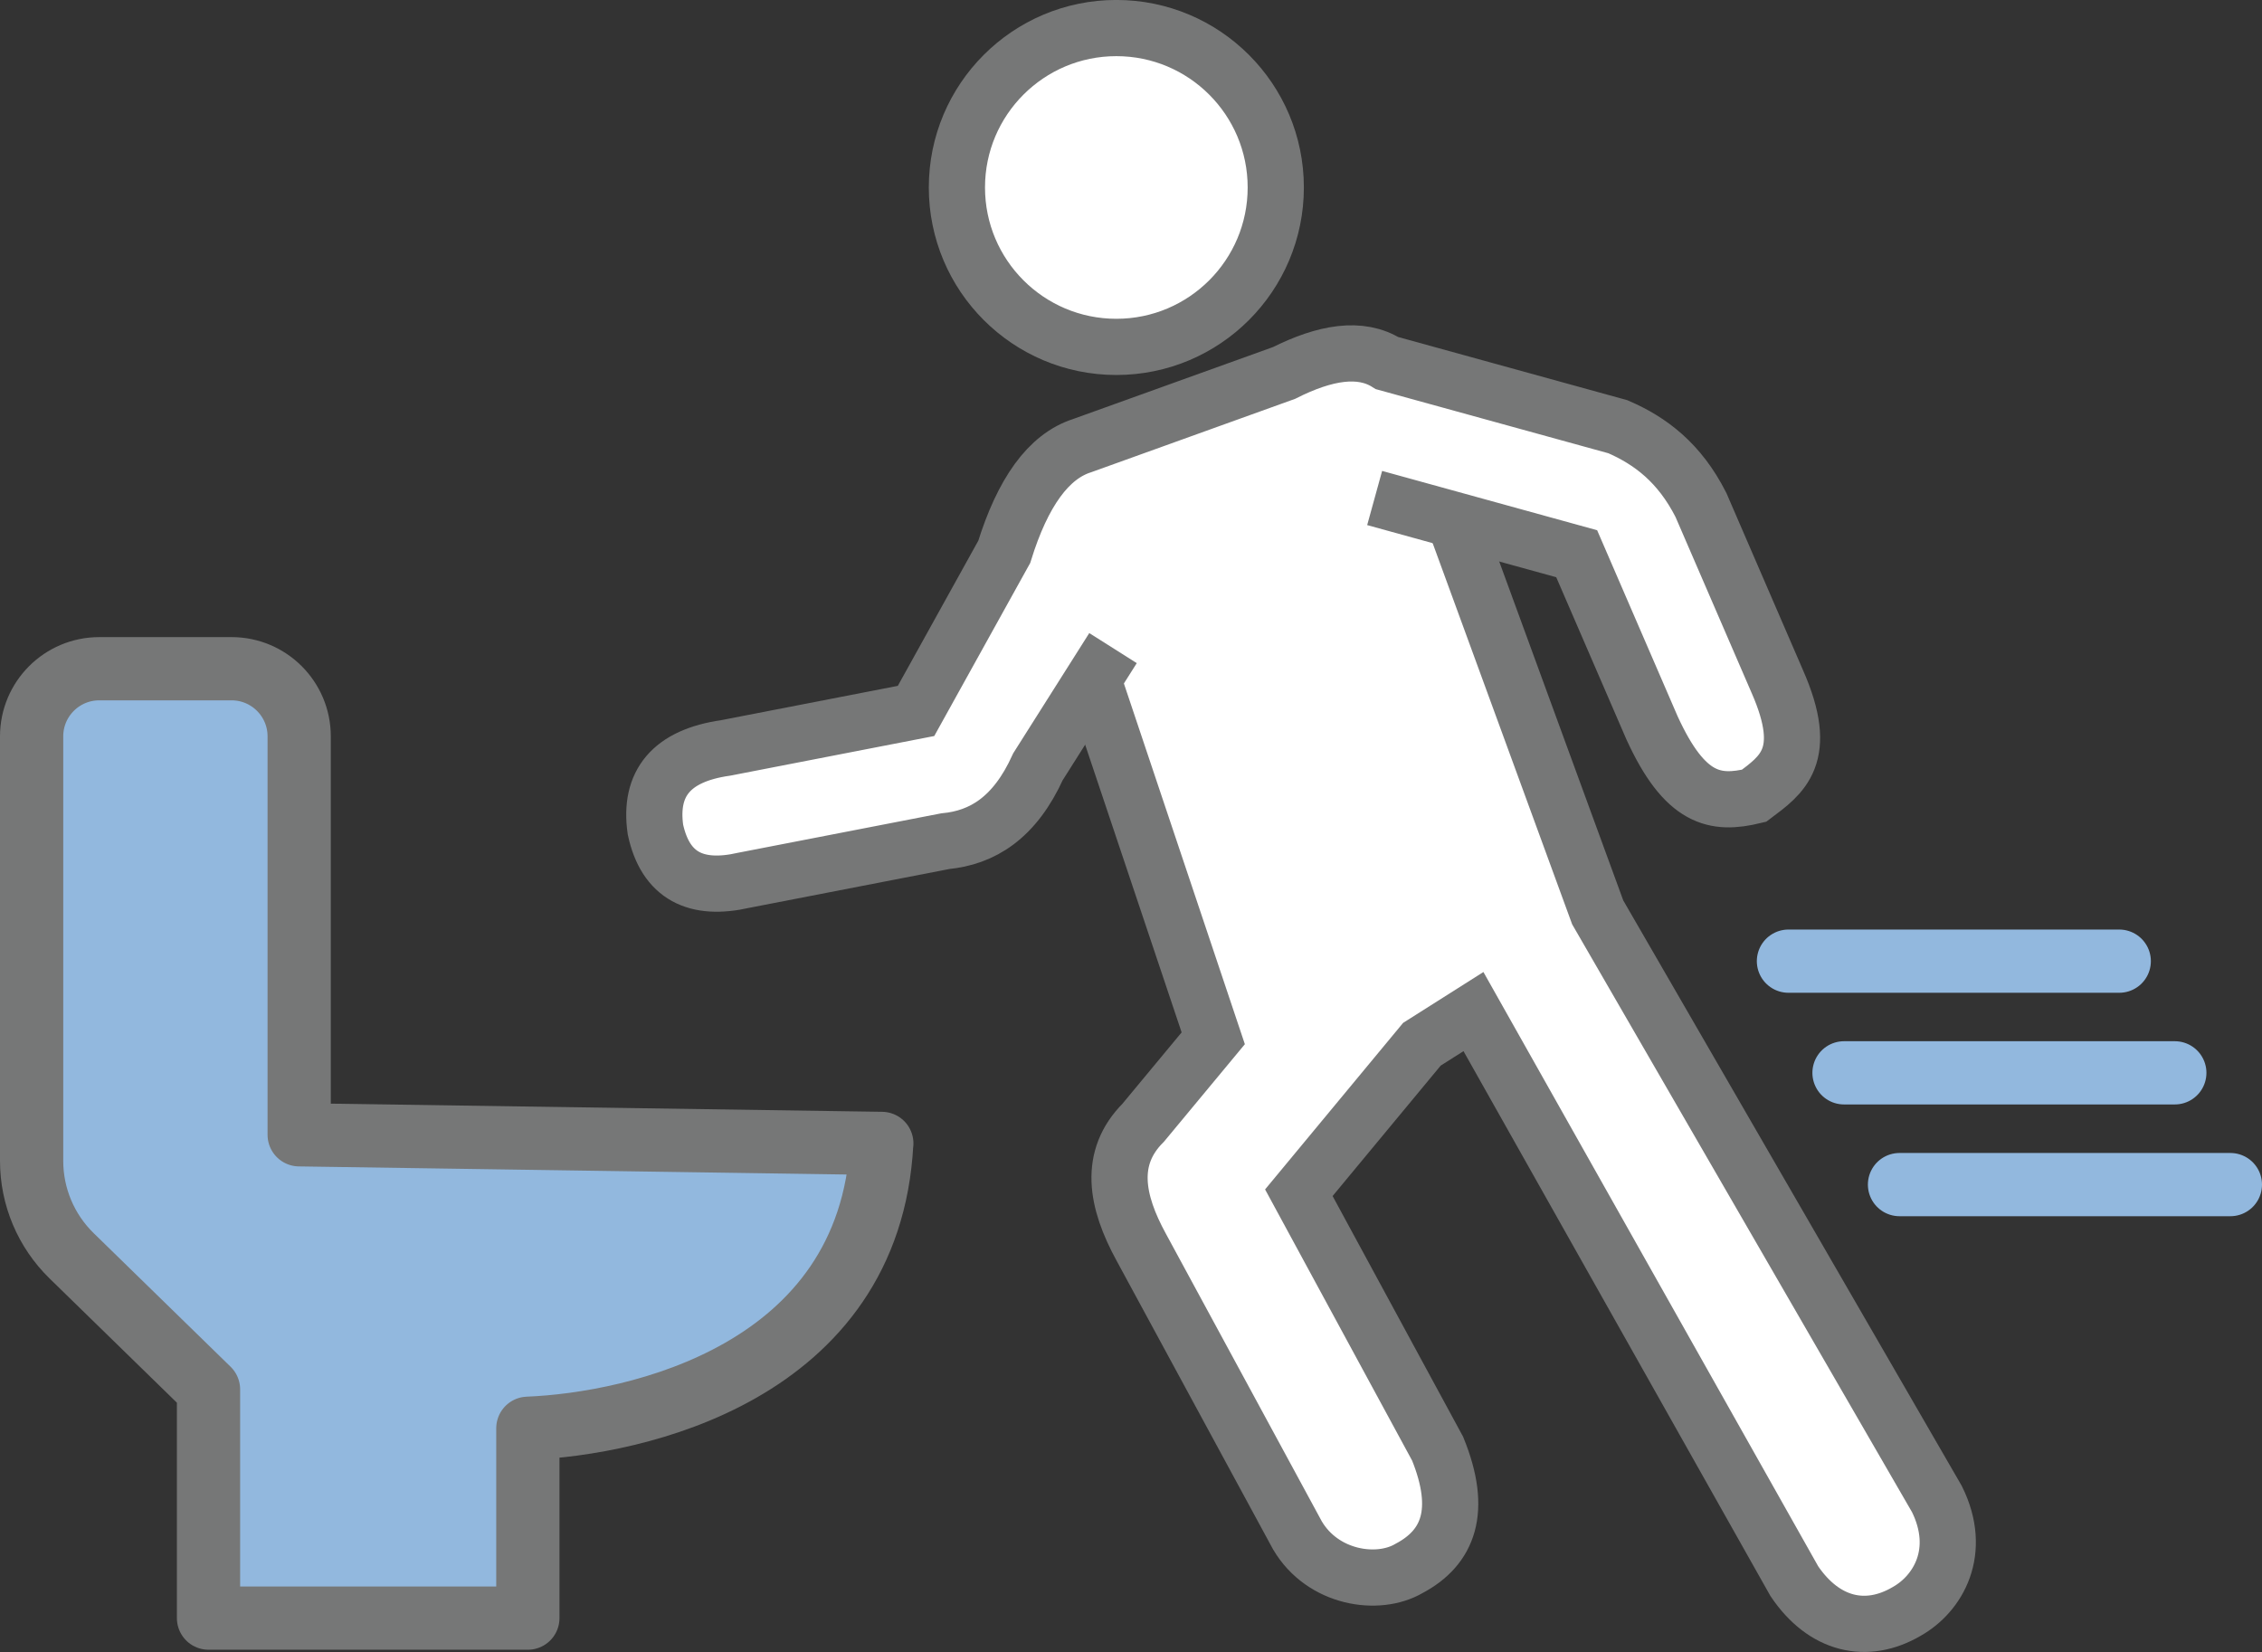
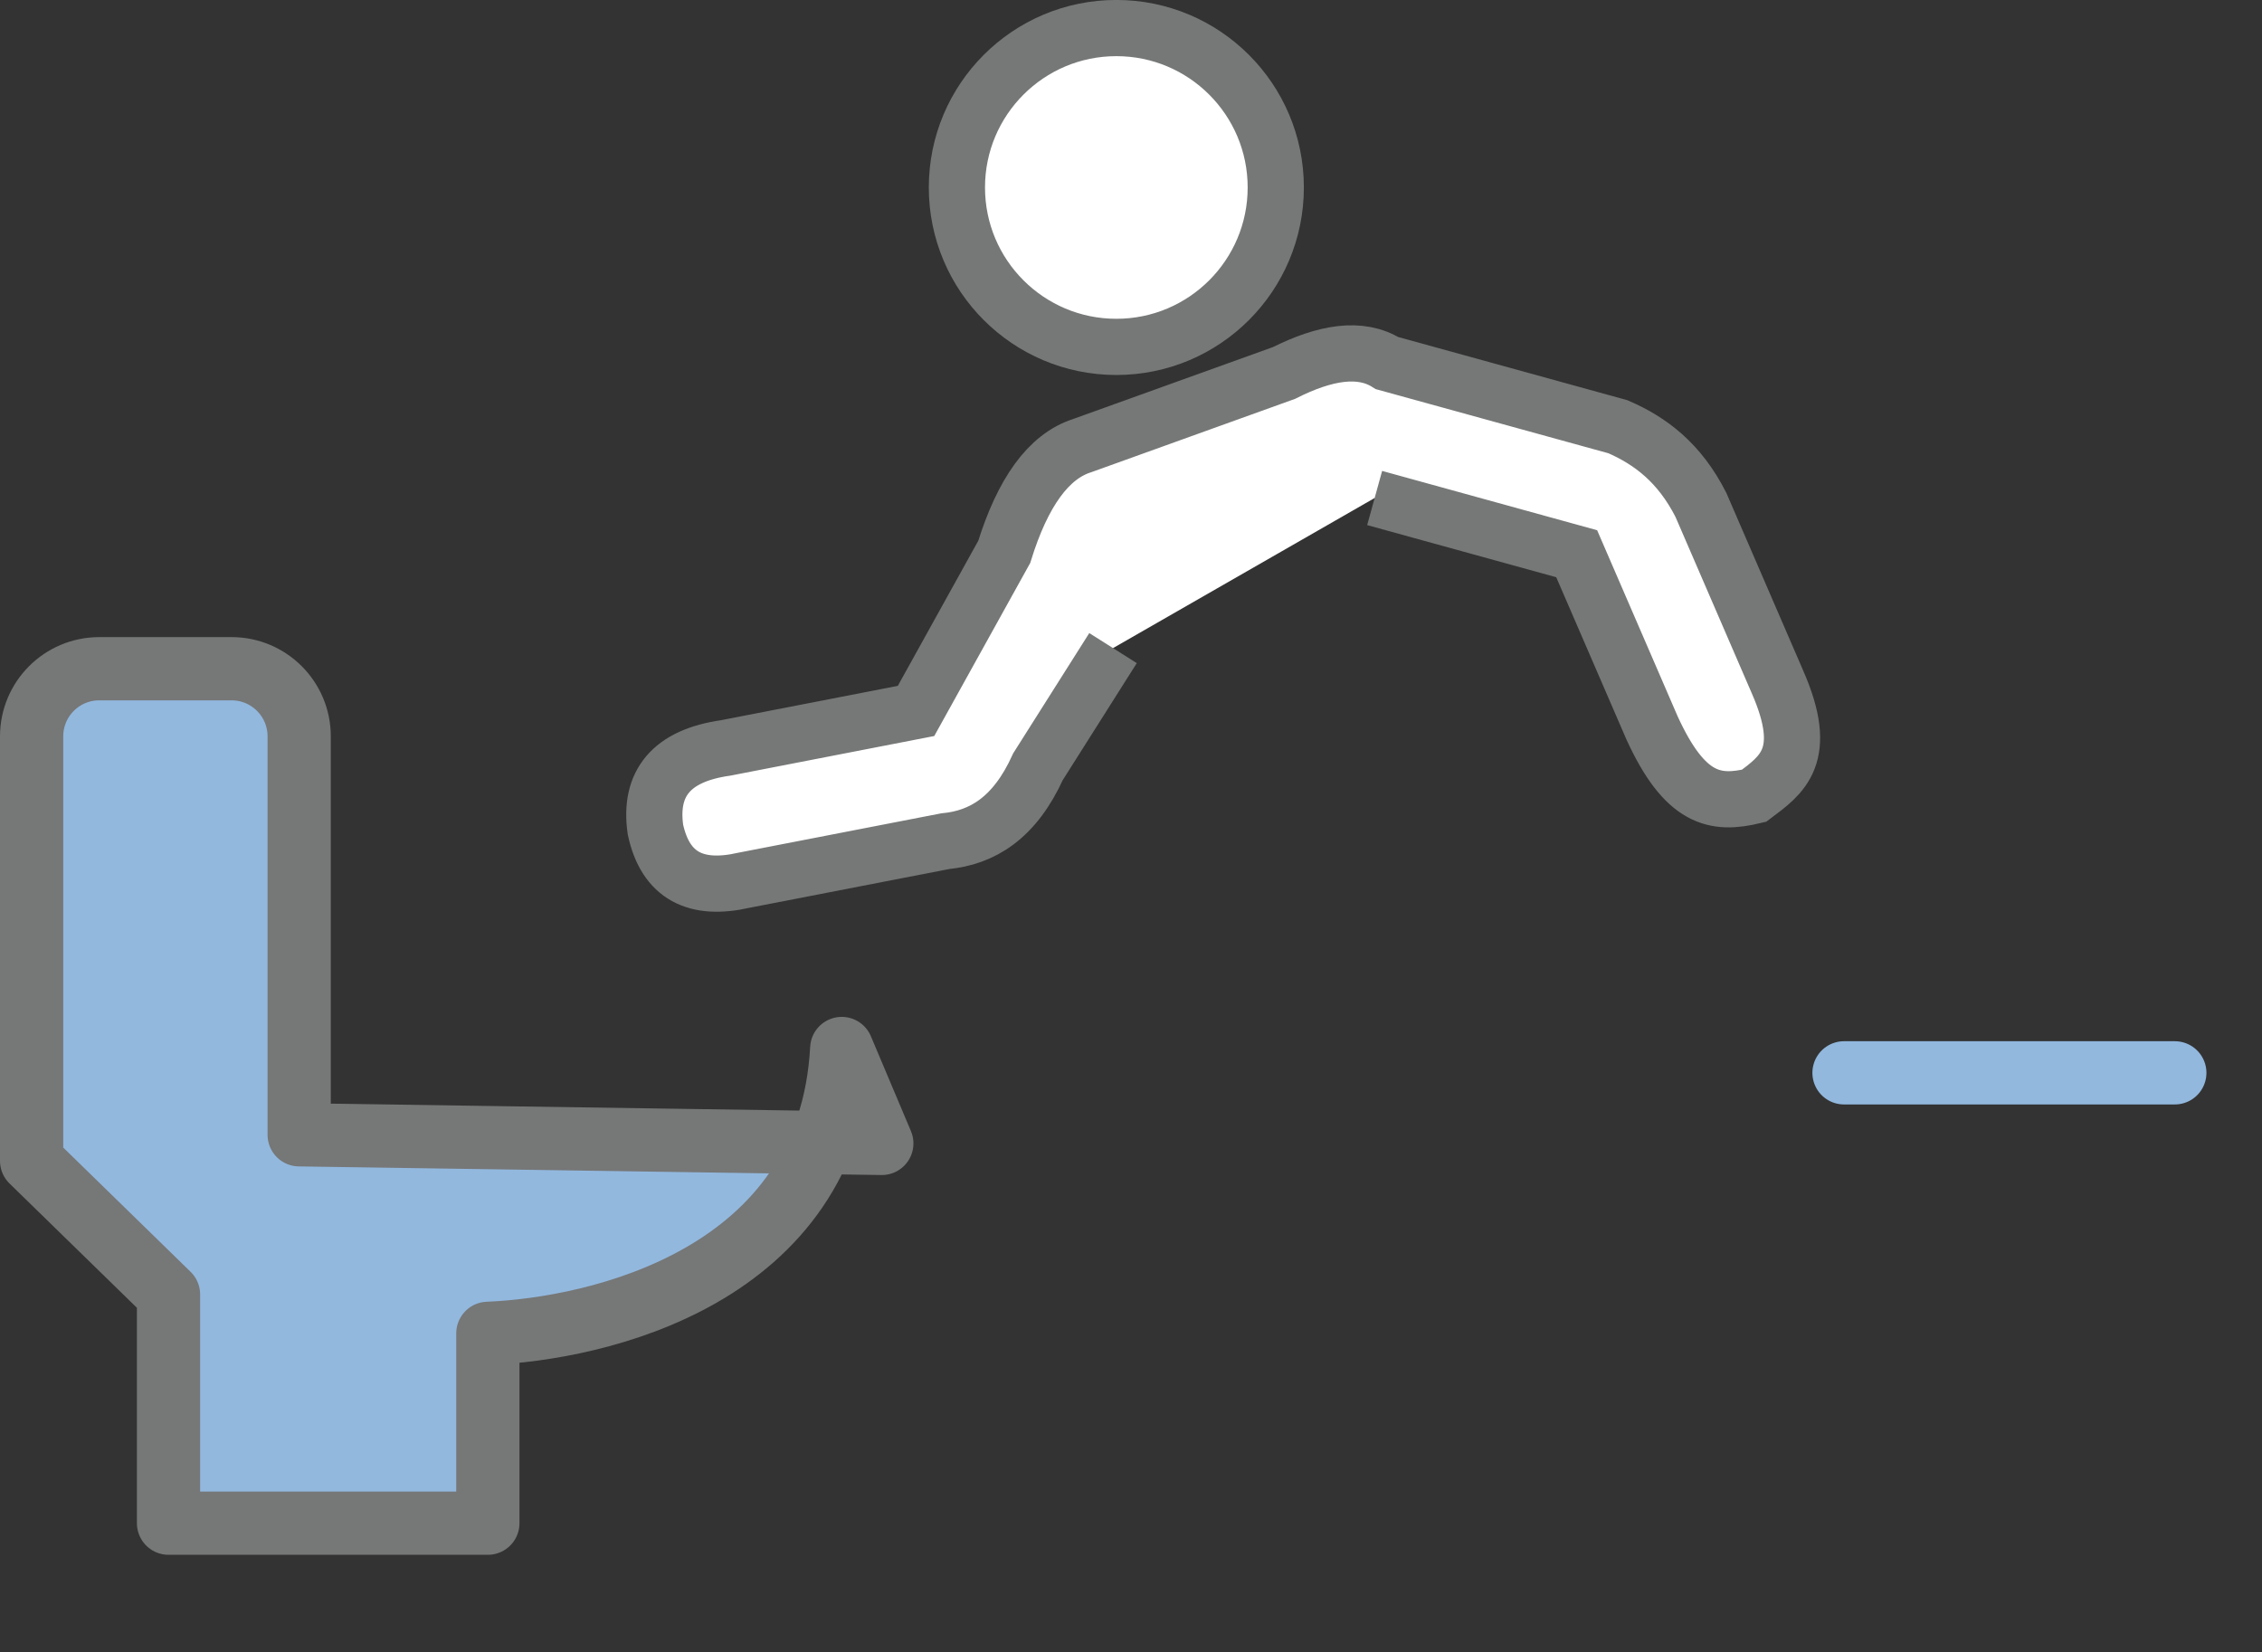
<svg xmlns="http://www.w3.org/2000/svg" id="_レイヤー_2" viewBox="0 0 286.17 209.03">
  <rect x="0" y="0" width="286.17" height="209.03" fill="#333333" stroke="none" />
  <defs>
    <style>.cls-1{fill:none;stroke:#92b8de;stroke-width:8px;}.cls-1,.cls-2{stroke-linecap:round;stroke-linejoin:round;}.cls-3,.cls-4{fill:#fff;}.cls-4{stroke-miterlimit:10;stroke-width:7.11px;}.cls-4,.cls-2{stroke:#767777;}.cls-2{fill:#92b8de;stroke-width:8px;}</style>
  </defs>
  <g id="_レイヤー_1-2">
-     <rect class="cls-3" x="155.77" y="60.21" width="25.33" height="15" />
-     <line class="cls-1" x1="226.26" y1="121.61" x2="268.11" y2="121.61" />
    <line class="cls-1" x1="233.29" y1="135.74" x2="275.14" y2="135.74" />
-     <line class="cls-1" x1="240.31" y1="149.88" x2="282.17" y2="149.88" />
-     <path class="cls-2" d="M111.56,144.67l-73.71-1.09v-50.41c0-4.73-3.83-8.56-8.56-8.56H12.56c-4.73,0-8.56,3.83-8.56,8.56v53.71c0,4.52,1.82,8.85,5.06,12.01l17.32,16.9v28.94h40.4v-24.02c13.65-.55,43.23-6.99,44.77-36.04Z" />
+     <path class="cls-2" d="M111.56,144.67l-73.71-1.09v-50.41c0-4.73-3.83-8.56-8.56-8.56H12.56c-4.73,0-8.56,3.83-8.56,8.56v53.71l17.32,16.9v28.94h40.4v-24.02c13.65-.55,43.23-6.99,44.77-36.04Z" />
    <circle class="cls-4" cx="141.23" cy="23.72" r="20.17" />
-     <path class="cls-4" d="M134.31,74.17l19.18,57.2-8.86,10.68c-4.44,4.45-3.45,9.92-.23,15.79l19.74,36.42c3.21,5.45,10.18,6.49,14.11,4.19,4.99-2.64,6.82-7.29,3.63-15.15l-17.56-32.39,15.57-18.79,6.52-4.13,40.59,72.06c3.76,5.58,9.14,6.81,14.21,3.84,3.99-2.24,7.11-7.58,3.84-14.21l-42.92-74.24-18.18-49.68" />
    <path class="cls-4" d="M173.91,63.01l25.56,7.05,9.52,22.01c4.18,9.15,8,9.8,12.92,8.61,3.5-2.63,7.09-5.02,2.94-14.45l-9.66-22.34c-2.71-5.35-6.41-8.13-10.51-9.9l-29.2-8.05c-3.36-2.11-7.83-1.37-13.04,1.25l-25.53,9.19c-4.27,1.36-7.53,5.93-9.86,13.44l-11.16,20.13-24.09,4.68c-6.87.98-9.71,4.49-8.88,10.32,1.27,5.91,5.16,7.8,11.2,6.42l25.46-4.94c4.67-.45,8.78-2.9,11.74-9.43l9.49-15" />
  </g>
</svg>